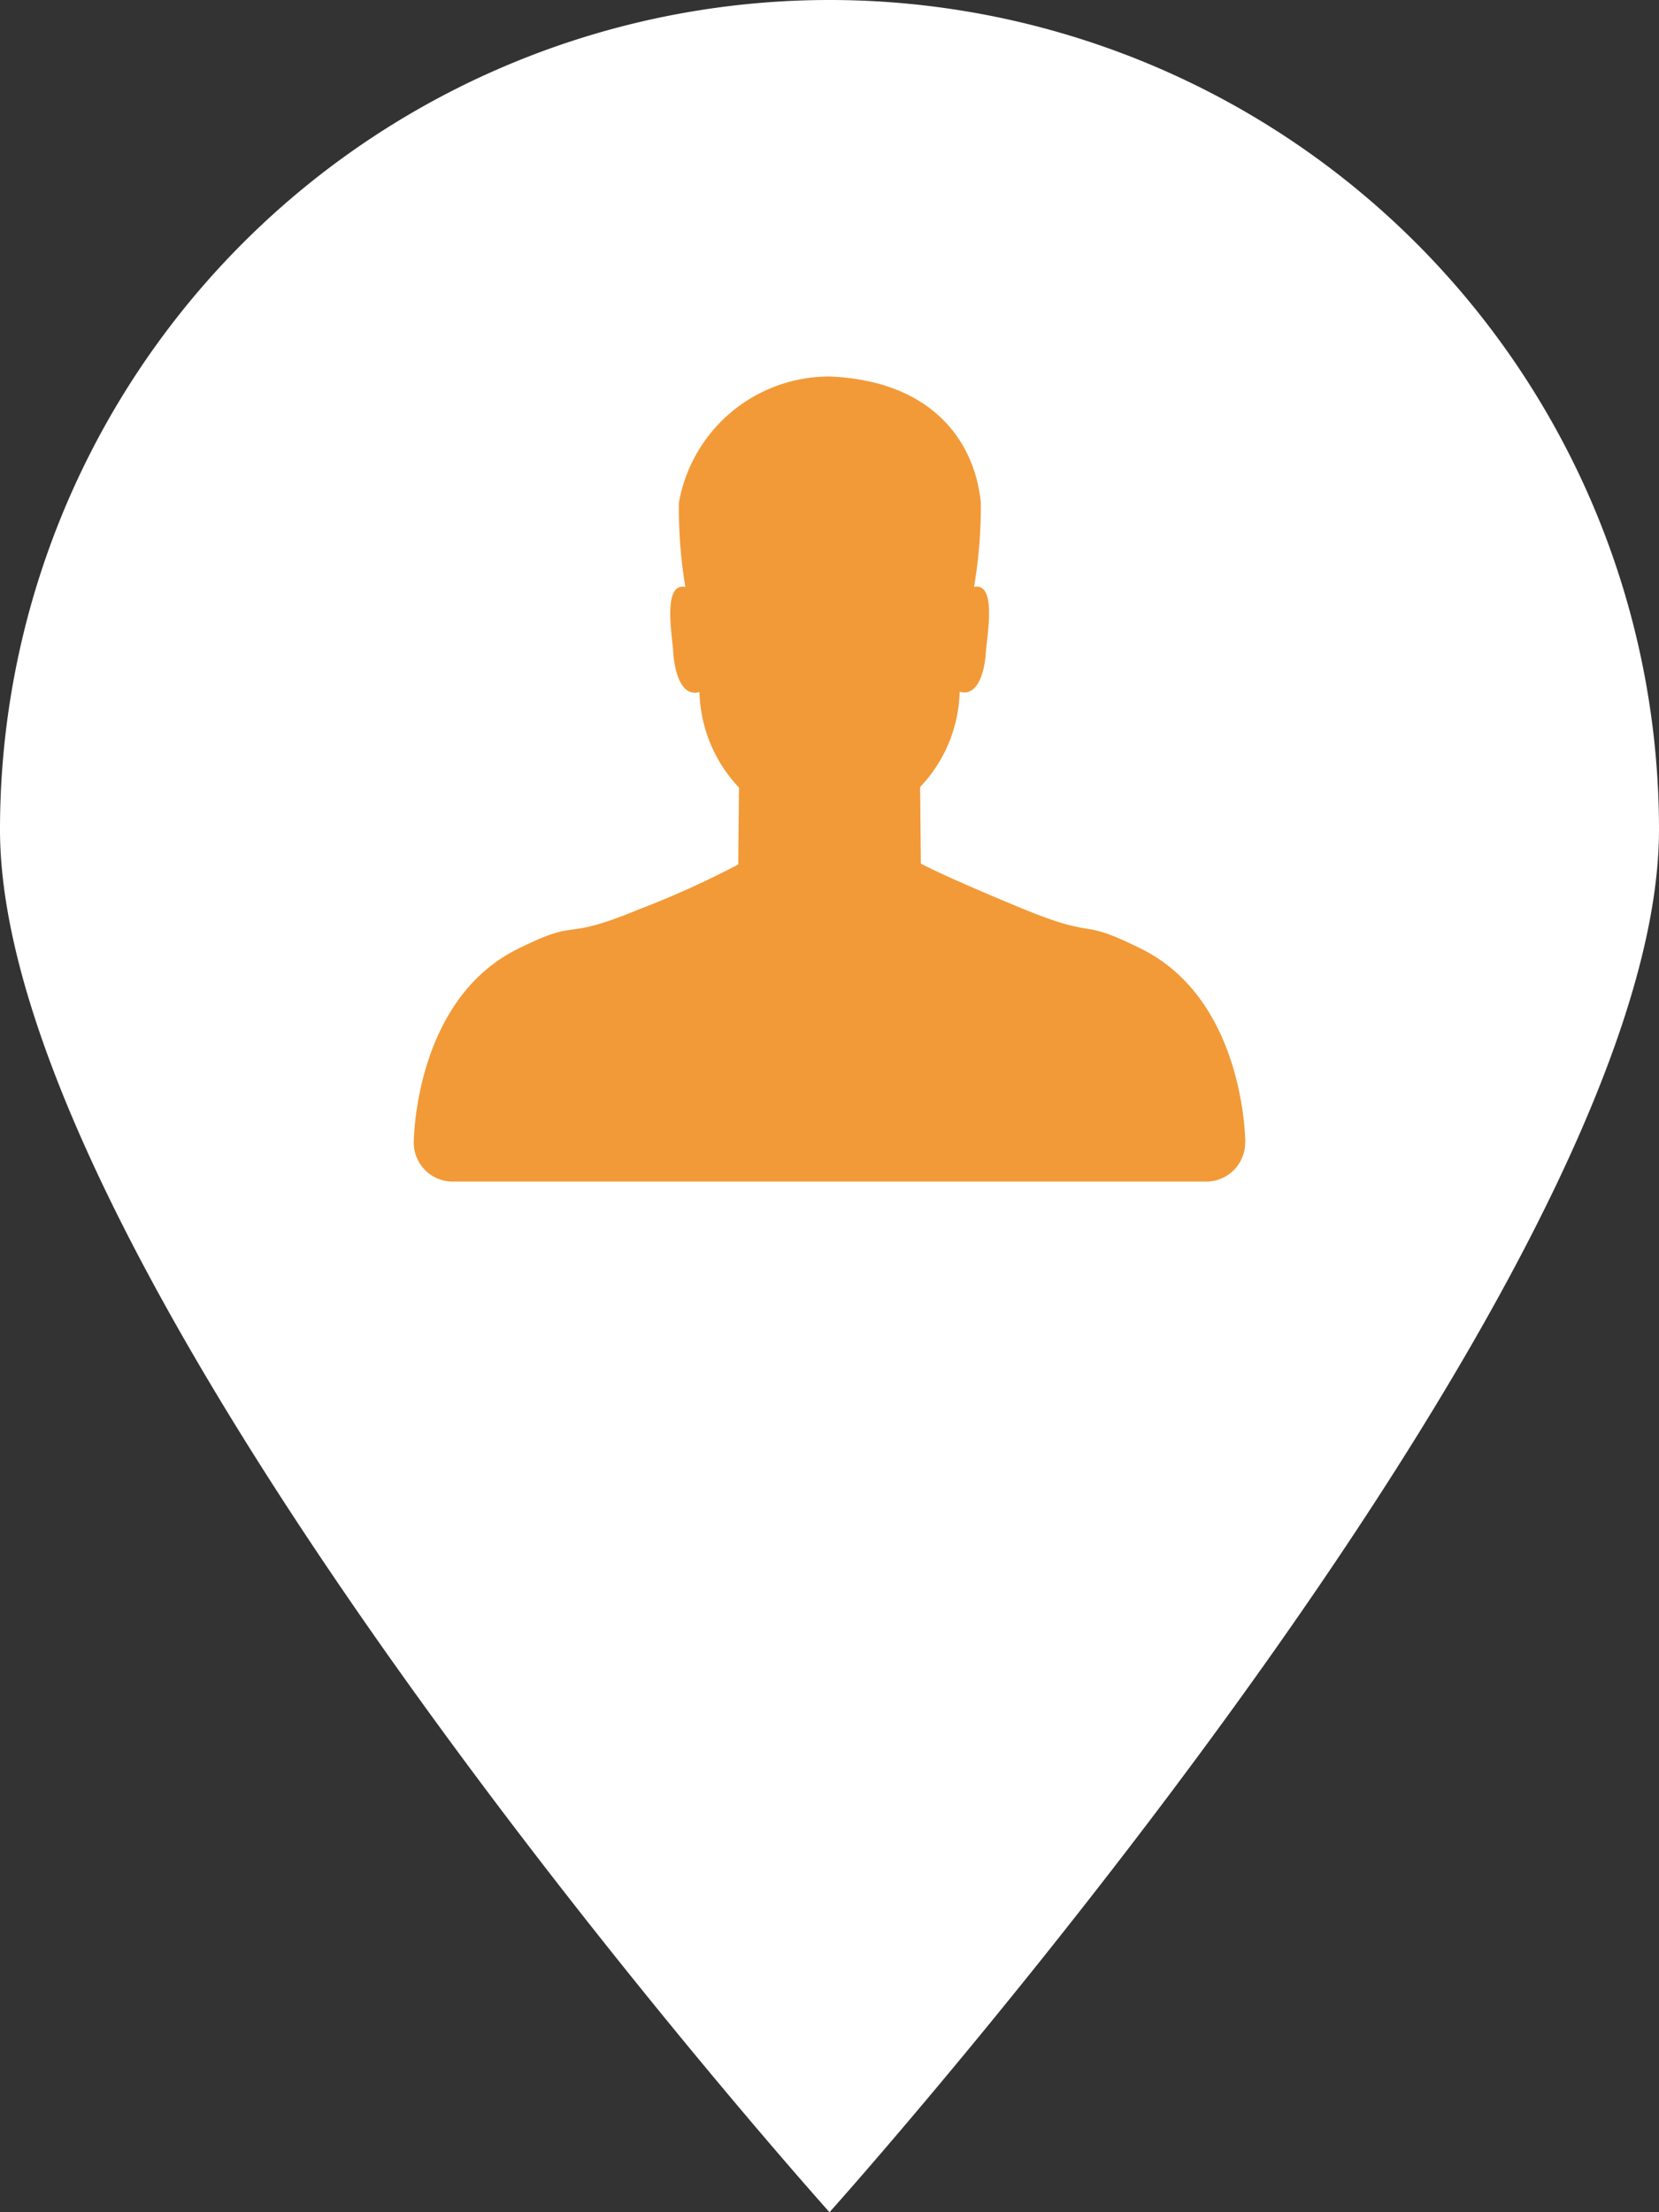
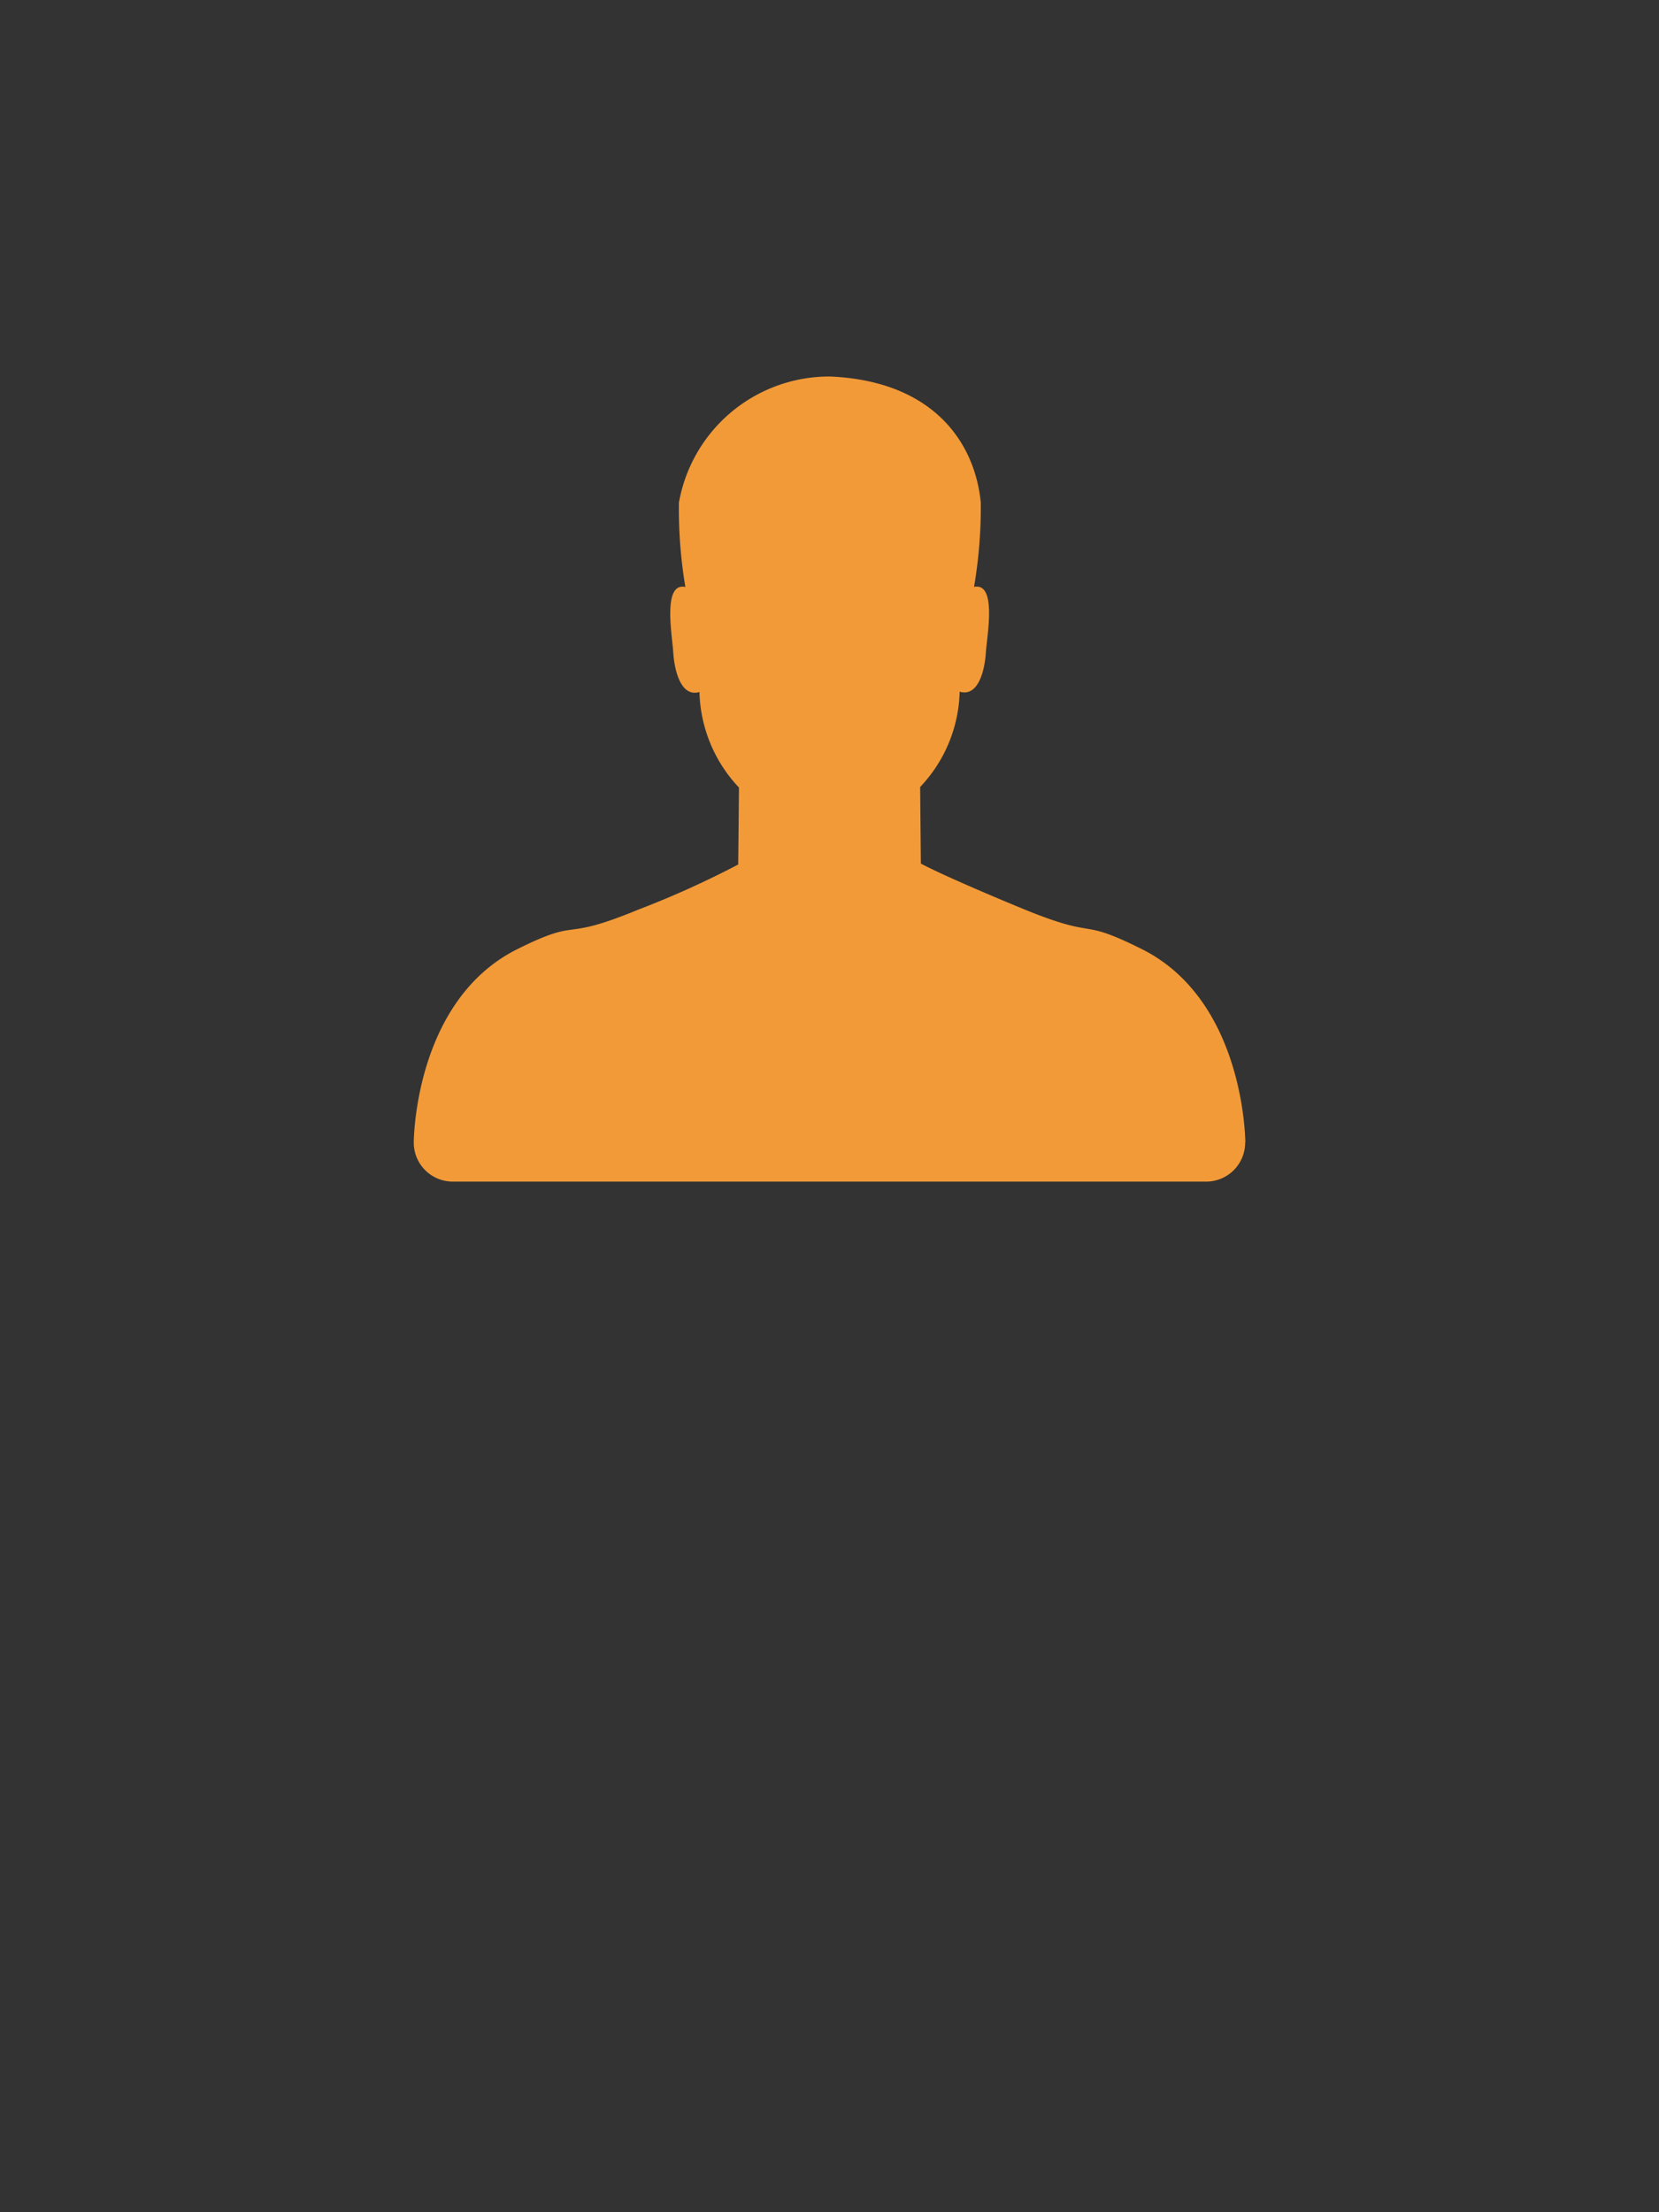
<svg xmlns="http://www.w3.org/2000/svg" width="42" height="56" viewBox="0 0 42 56">
  <rect x="0" y="0" width="42" height="56" fill="#333333" stroke="none" />
  <g id="Group_76" data-name="Group 76" transform="translate(-1208 -377)">
-     <path id="Shape_25" data-name="Shape 25" d="M1229,433s-21-23.4-21-35a21,21,0,1,1,42,0C1250,409.6,1229,433,1229,433Z" fill="#fff" />
    <path id="Shape_27" data-name="Shape 27" d="M1239.523,405.924v0a.987.987,0,0,1-.987.987h-19.074a.987.987,0,0,1-.987-.987v0h0s0-3.595,2.627-4.9c1.662-.827,1.022-.156,3.063-1a23.54,23.54,0,0,0,2.524-1.14l.019-1.948a3.648,3.648,0,0,1-1-2.418c-.478.138-.636-.561-.664-1.007-.025-.43-.277-1.774.307-1.653a11.9,11.9,0,0,1-.163-2.135,3.866,3.866,0,0,1,3.829-3.192c2.626.115,3.667,1.686,3.813,3.191a11.99,11.99,0,0,1-.171,2.135c.584-.12.33,1.222.3,1.652-.026.445-.187,1.143-.664,1a3.629,3.629,0,0,1-1,2.413l.018,1.938s.483.276,2.524,1.121,1.4.213,3.063,1.041c2.627,1.307,2.627,4.9,2.627,4.9Z" fill="#f29a38" />
  </g>
</svg>